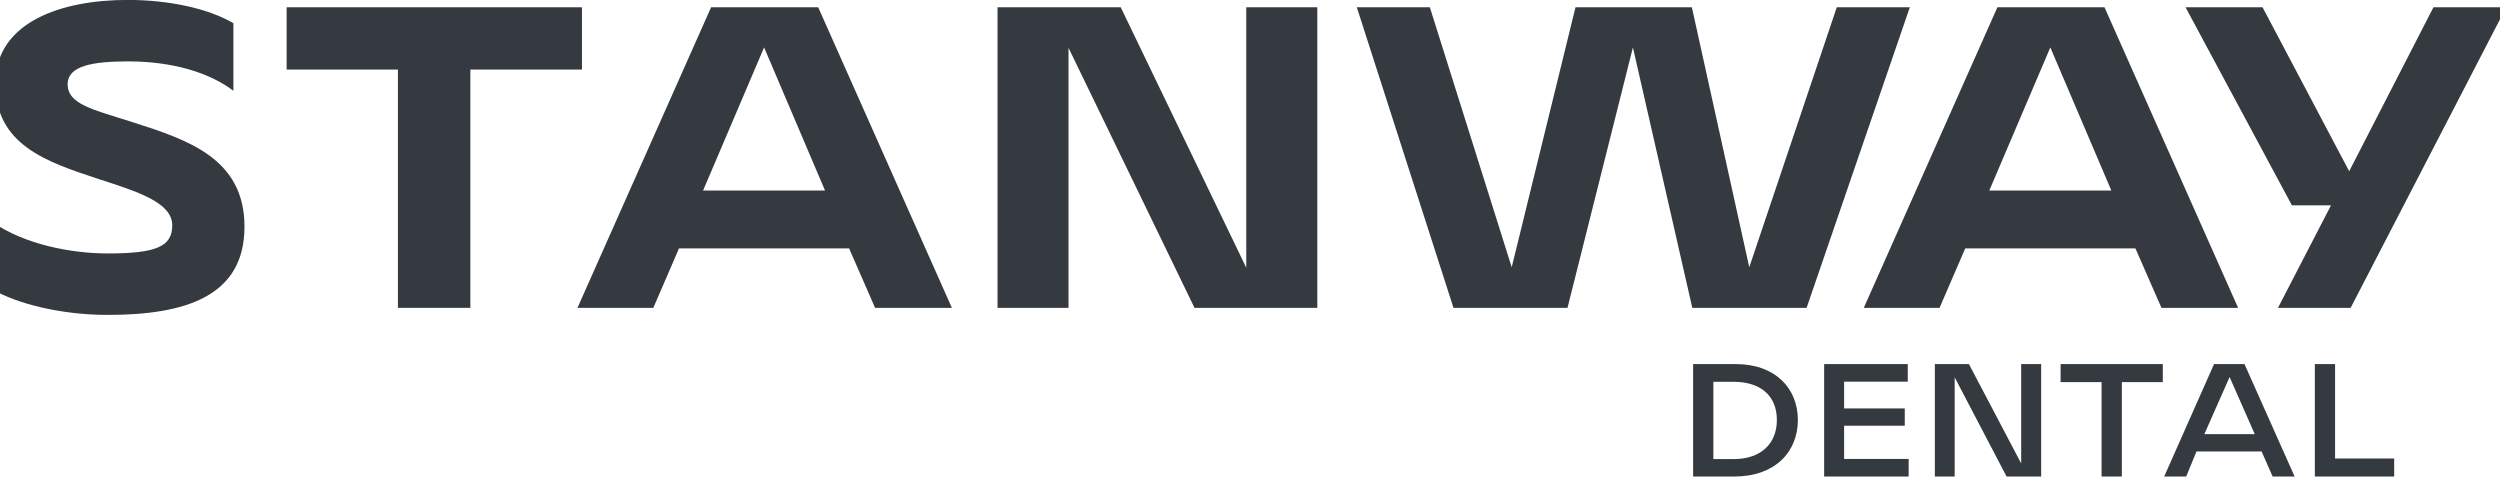
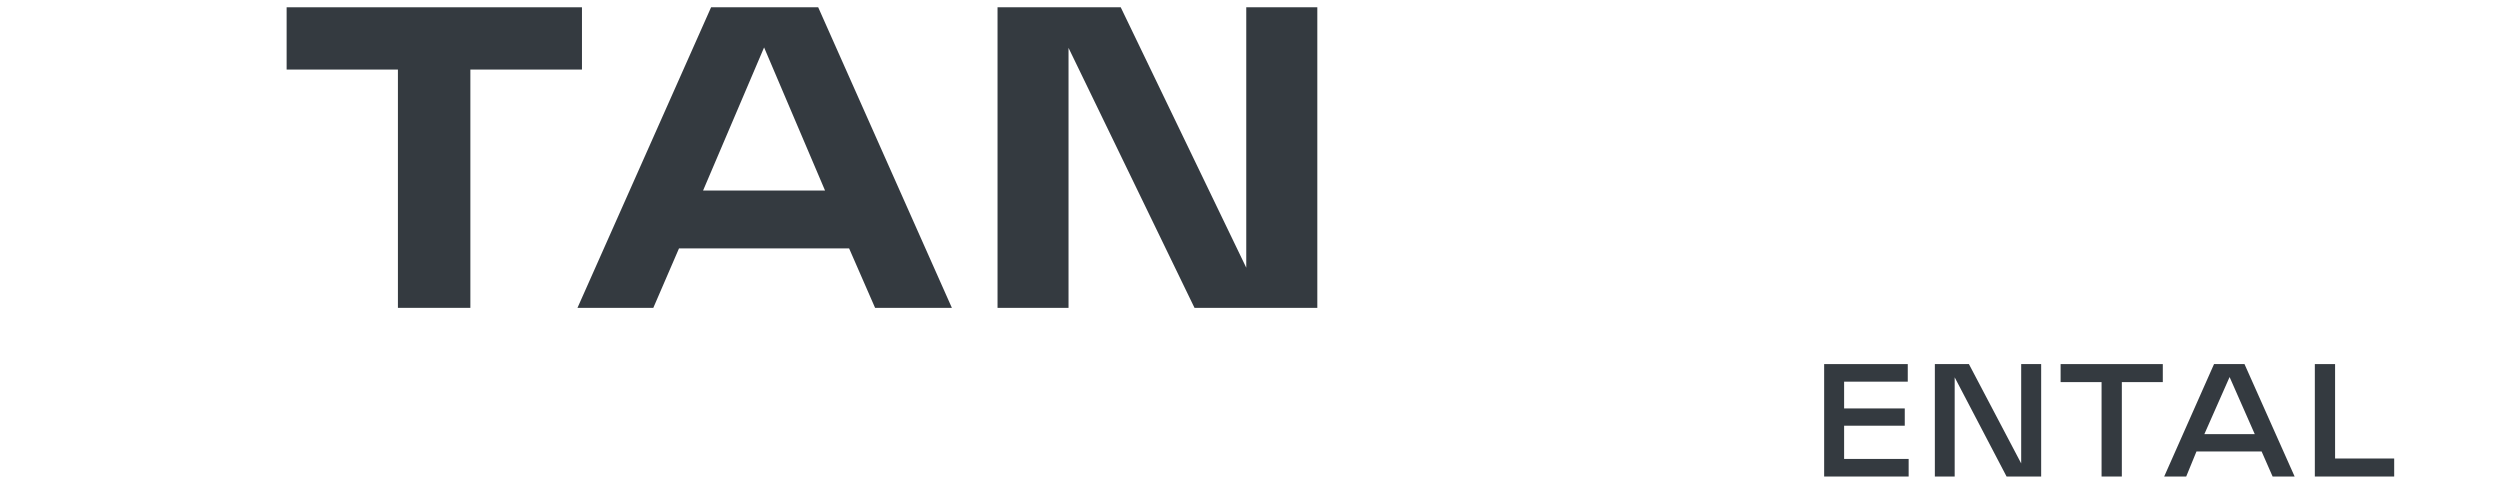
<svg xmlns="http://www.w3.org/2000/svg" width="209" height="40" viewBox="0 0 209 40" fill="none">
  <g clip-path="url(#clip0_402_4)">
-     <path d="M150.302 35.11C150.302 37.753 148.424 39.837 144.987 39.837H141.544V30.438H145.122C148.424 30.438 150.302 32.473 150.302 35.11ZM148.546 35.11C148.546 33.112 147.215 31.92 144.932 31.92H143.238V38.38H144.962C147.215 38.367 148.546 37.095 148.546 35.097V35.11Z" fill="#343A40" />
    <path d="M159.563 38.367V39.837H152.499V30.438H159.489V31.907H154.168V34.145H159.238V35.589H154.168V38.367H159.563Z" fill="#343A40" />
    <path d="M170.641 30.438V39.837H167.75L163.411 31.545V39.837H161.754V30.438H164.602L168.971 38.742V30.438H170.641Z" fill="#343A40" />
    <path d="M180.81 30.438V31.944H177.385V39.837H175.691V31.944H172.267V30.438H180.81Z" fill="#343A40" />
    <path d="M182.767 39.837H180.926L185.093 30.438H187.64L191.831 39.837H189.99L189.07 37.74H183.626L182.767 39.837ZM188.499 36.296L186.394 31.52L184.283 36.296H188.499Z" fill="#343A40" />
    <path d="M200.154 38.331V39.837H193.52V30.438H195.213V38.331H200.154Z" fill="#343A40" />
-     <path d="M20.439 18.95C20.439 24.765 15.529 26.326 8.999 26.326C4.937 26.326 1.316 25.318 -0.525 24.249V18.637C2.089 20.419 5.912 21.188 8.999 21.188C13.056 21.188 14.4 20.616 14.4 18.84C14.4 16.922 11.479 16.018 8.263 14.973C3.875 13.529 -0.39 12.121 -0.39 6.983C-0.39 1.844 5.133 -0.006 10.656 -0.006C14.112 -0.006 17.407 0.701 19.512 1.942V7.591C17.567 6.11 14.511 5.133 10.724 5.133C7.735 5.133 5.655 5.501 5.655 7.044C5.655 8.722 7.772 9.159 11.055 10.204C15.707 11.691 20.439 13.24 20.439 18.95Z" fill="#343A40" />
    <path d="M48.652 5.815H39.323V25.736H33.266V5.815H23.962V0.609H48.652V5.815Z" fill="#343A40" />
    <path d="M70.985 20.764H56.765L54.617 25.736H48.277L59.447 0.609H68.401L79.577 25.736H73.157L70.985 20.764ZM58.778 15.926H68.972L63.878 3.965L58.778 15.926Z" fill="#343A40" />
    <path d="M104.187 0.609H110.128V25.736H99.861L89.329 4.002V25.736H83.394V0.609H93.693L104.187 22.38V0.609Z" fill="#343A40" />
-     <path d="M151.032 25.736H141.476L136.512 3.965L131.043 25.736H121.512L113.43 0.609H119.536L126.379 22.343L131.712 0.609H141.44L146.239 22.343L153.554 0.609H159.661L151.032 25.736Z" fill="#343A40" />
-     <path d="M178.52 20.764H164.294L162.146 25.736H155.812L166.982 0.609H175.936L187.106 25.736H180.698L178.52 20.764ZM166.307 15.926H176.507L171.407 3.965L166.307 15.926Z" fill="#343A40" />
-     <path d="M209.519 0.609L196.514 25.736H190.439L194.87 17.168H191.605L182.712 0.609H189.15L196.392 14.316L203.437 0.609H209.519Z" fill="#343A40" />
  </g>
  <defs>
    <clipPath id="clip0_402_4">
      <rect width="209" height="40" fill="white" />
    </clipPath>
  </defs>
</svg>